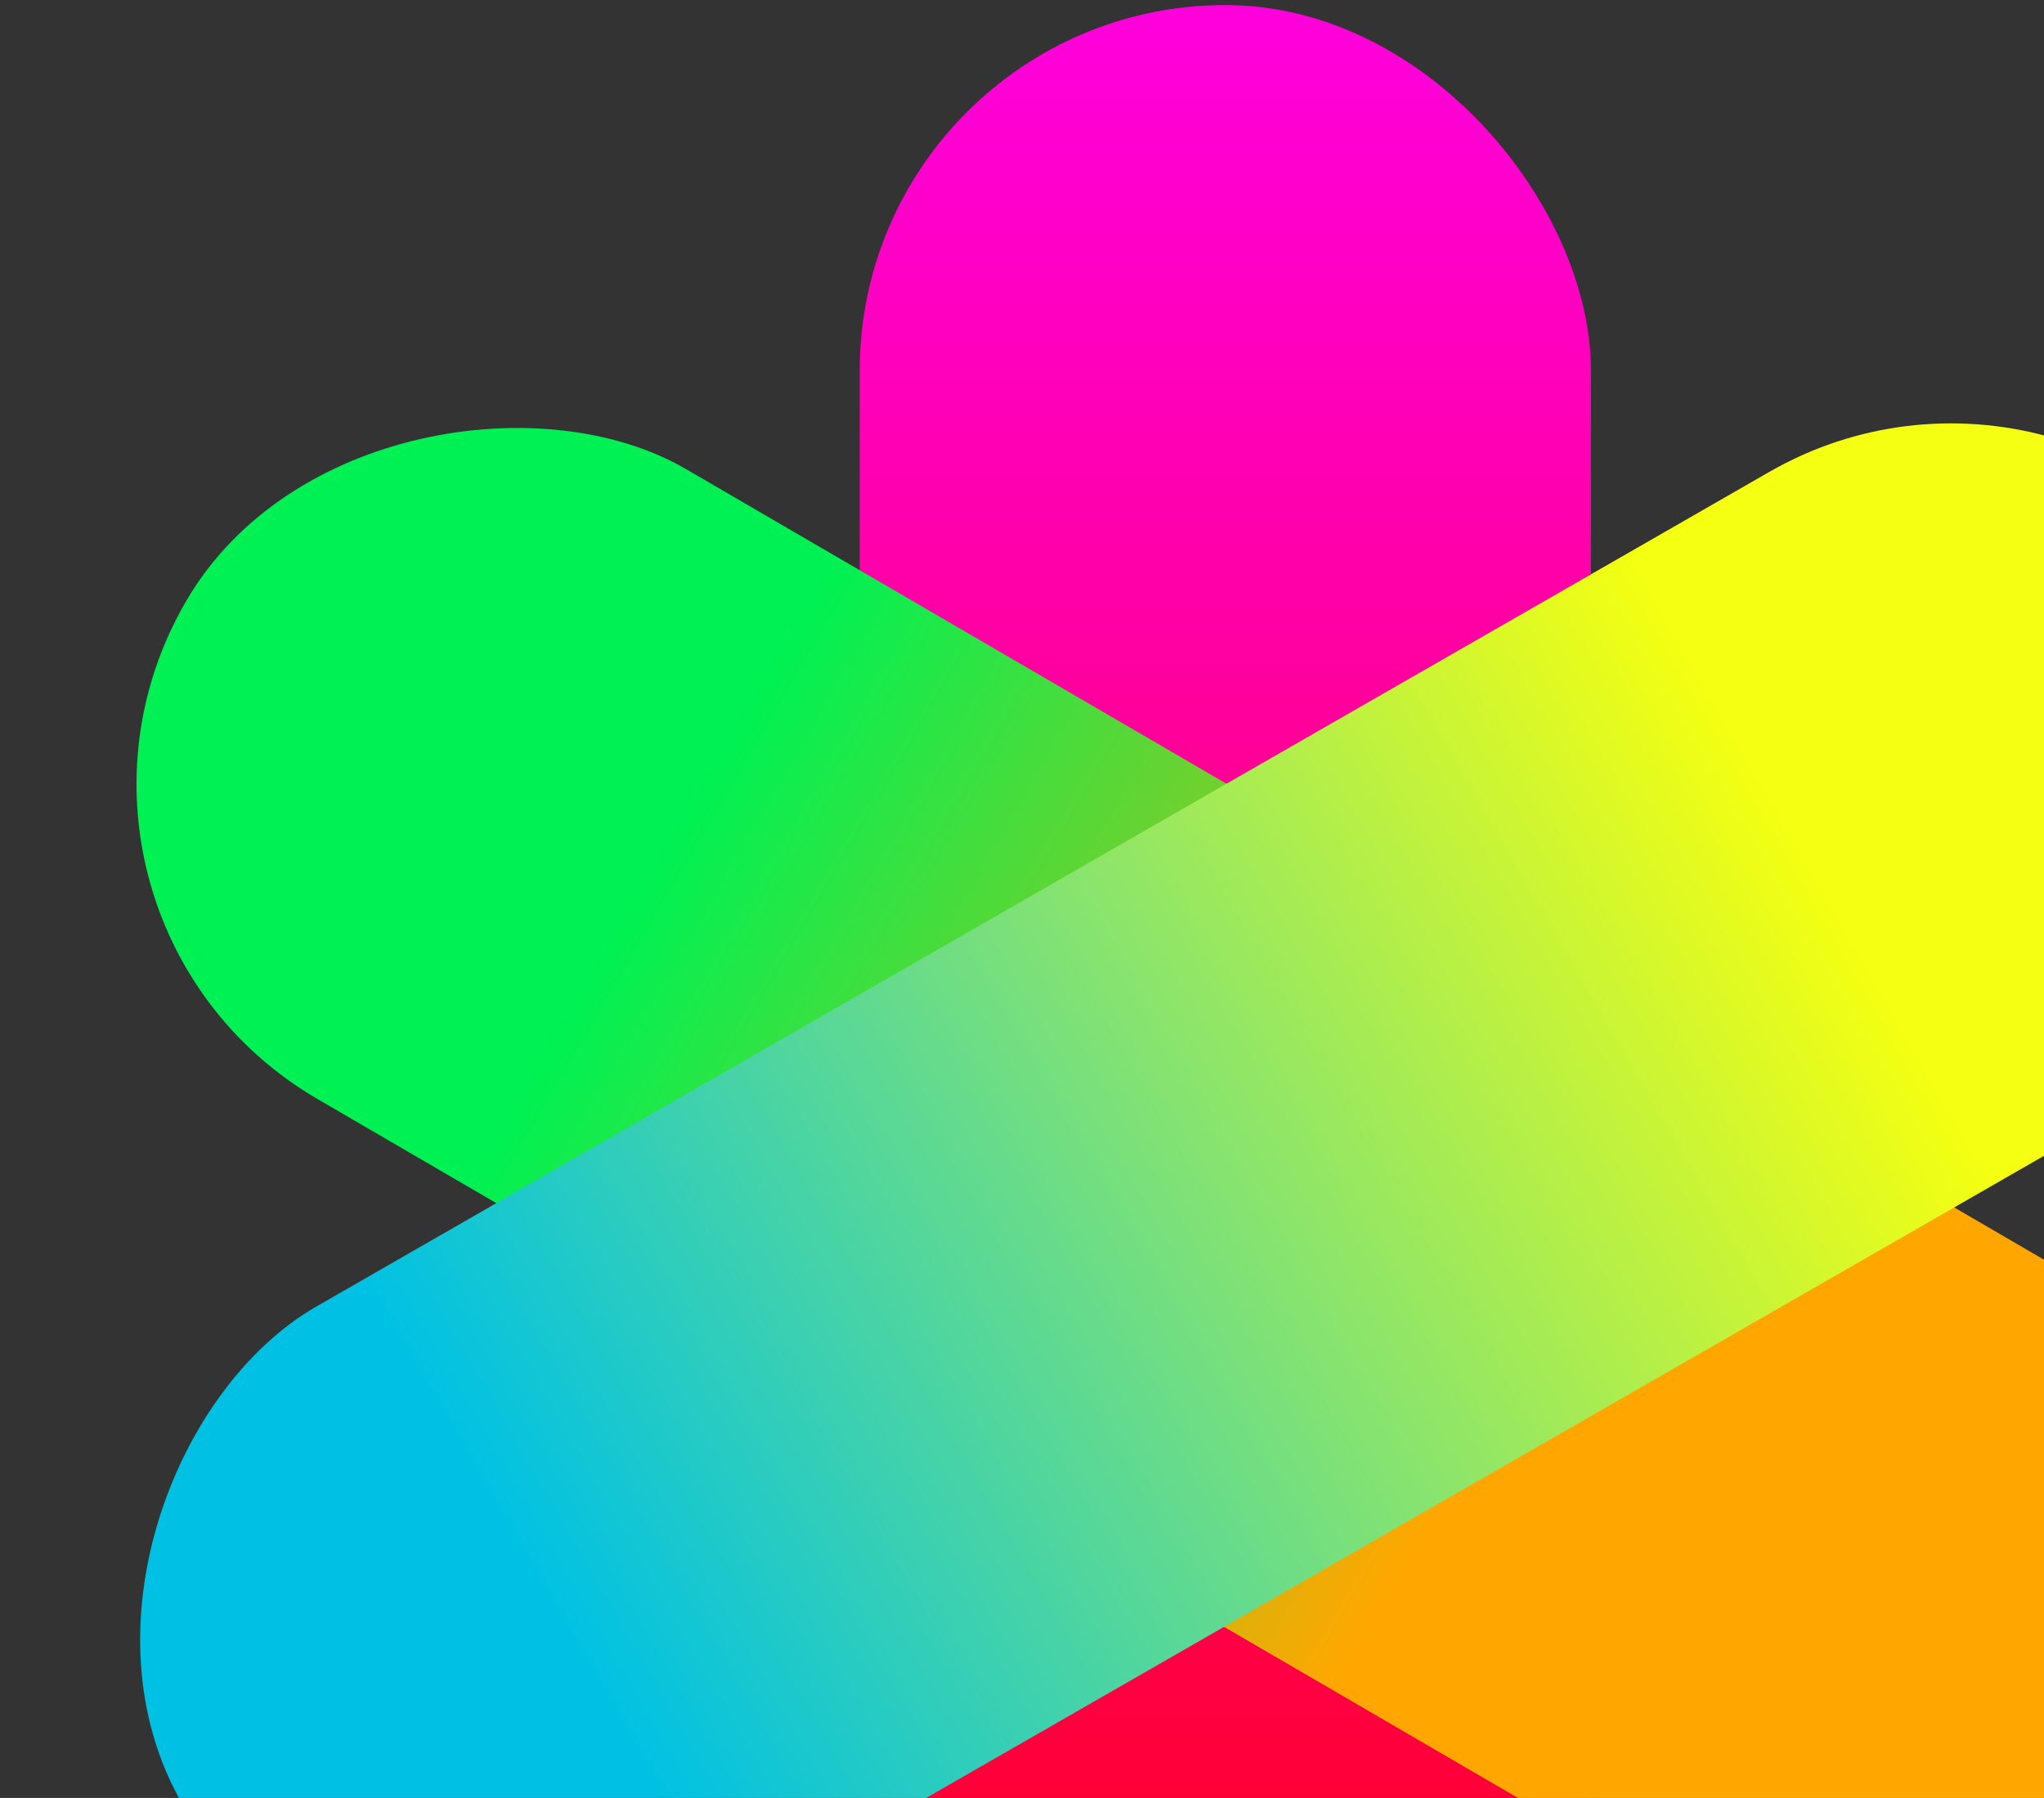
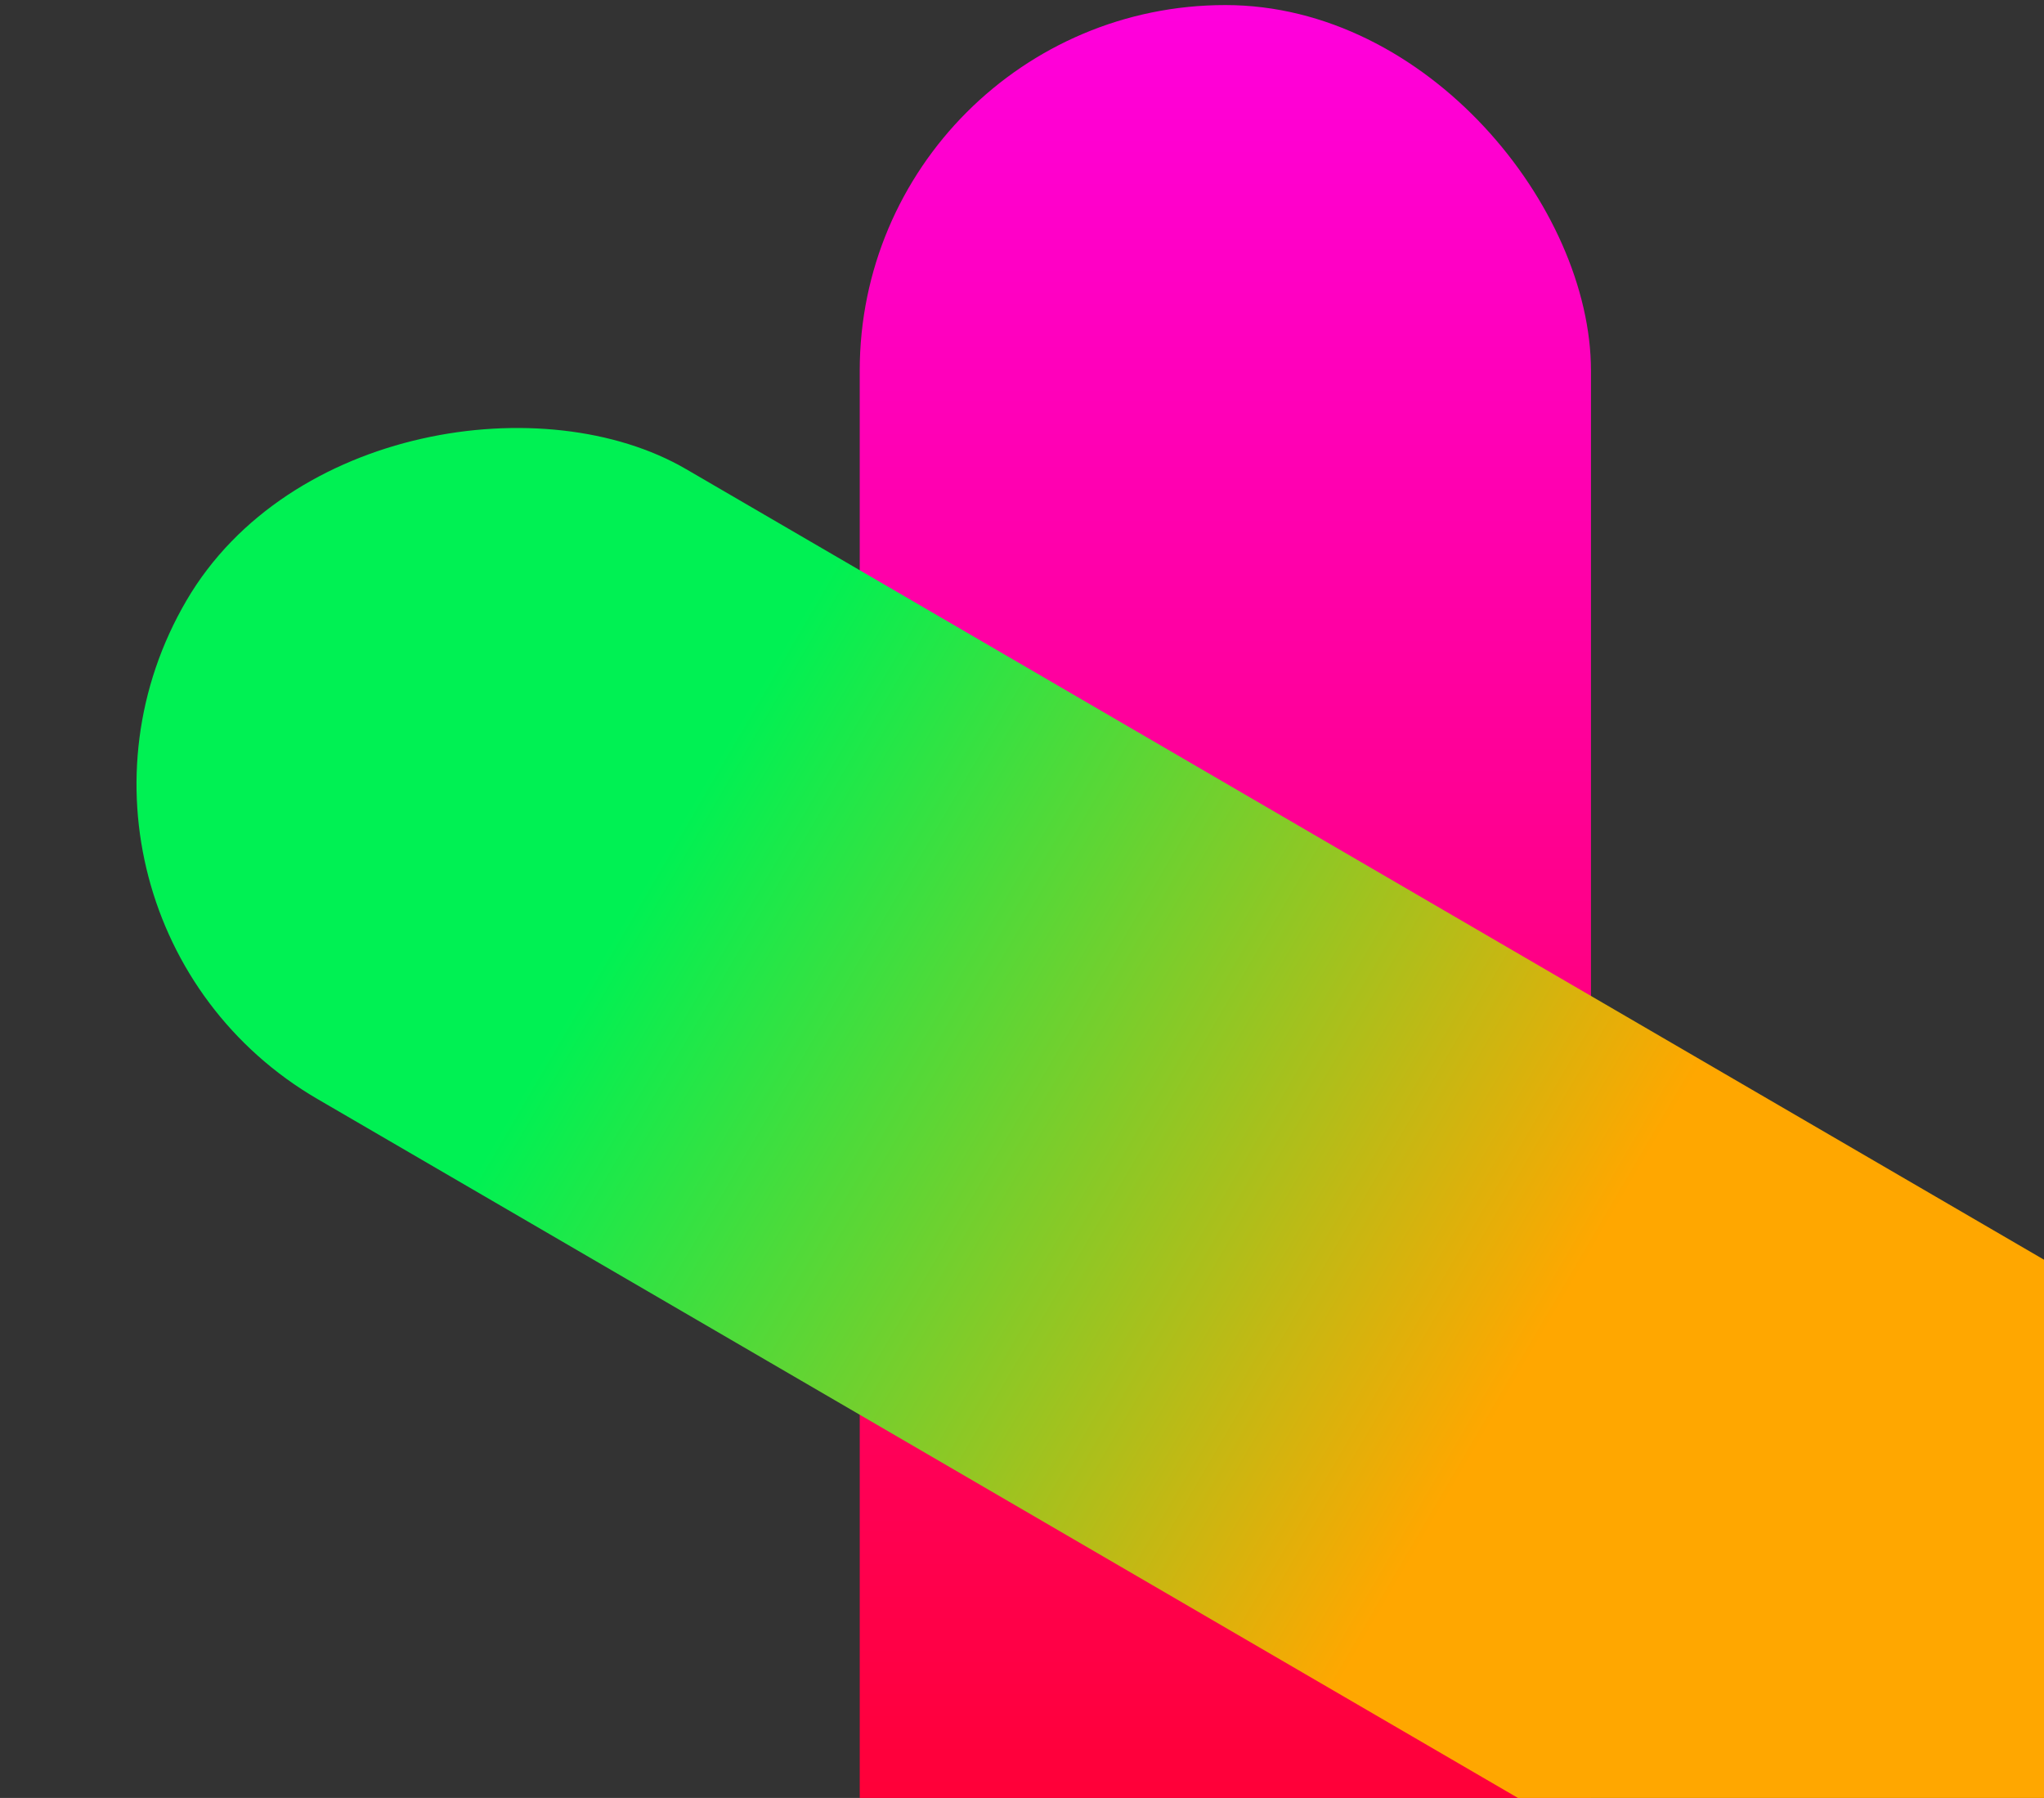
<svg xmlns="http://www.w3.org/2000/svg" width="764" height="672" viewBox="0 0 764 672" fill="none">
  <rect x="0" y="0" width="764" height="672" fill="#333333" stroke="none" />
  <rect x="321.344" y="1.893" width="273.323" height="897.427" rx="136.662" fill="url(#paint0_linear_28_824)" />
  <rect width="272.811" height="899.115" rx="136.405" transform="matrix(-0.505 0.863 -0.864 -0.503 915.42 558.976)" fill="url(#paint1_linear_28_824)" />
-   <rect width="272.807" height="899.126" rx="136.404" transform="matrix(0.5 0.866 -0.867 0.498 779.544 108.473)" fill="url(#paint2_linear_28_824)" />
  <defs>
    <linearGradient id="paint0_linear_28_824" x1="458.005" y1="1.893" x2="458.005" y2="899.32" gradientUnits="userSpaceOnUse">
      <stop stop-color="#FF00DD" />
      <stop offset="1" stop-color="#FF0000" />
    </linearGradient>
    <linearGradient id="paint1_linear_28_824" x1="136.405" y1="0" x2="136.405" y2="899.115" gradientUnits="userSpaceOnUse">
      <stop offset="0.359" stop-color="#FFA700" />
      <stop offset="0.776" stop-color="#00F153" />
    </linearGradient>
    <linearGradient id="paint2_linear_28_824" x1="136.404" y1="0" x2="136.404" y2="899.126" gradientUnits="userSpaceOnUse">
      <stop offset="0.219" stop-color="#F4FF11" />
      <stop offset="0.828" stop-color="#00C1E4" />
    </linearGradient>
  </defs>
</svg>